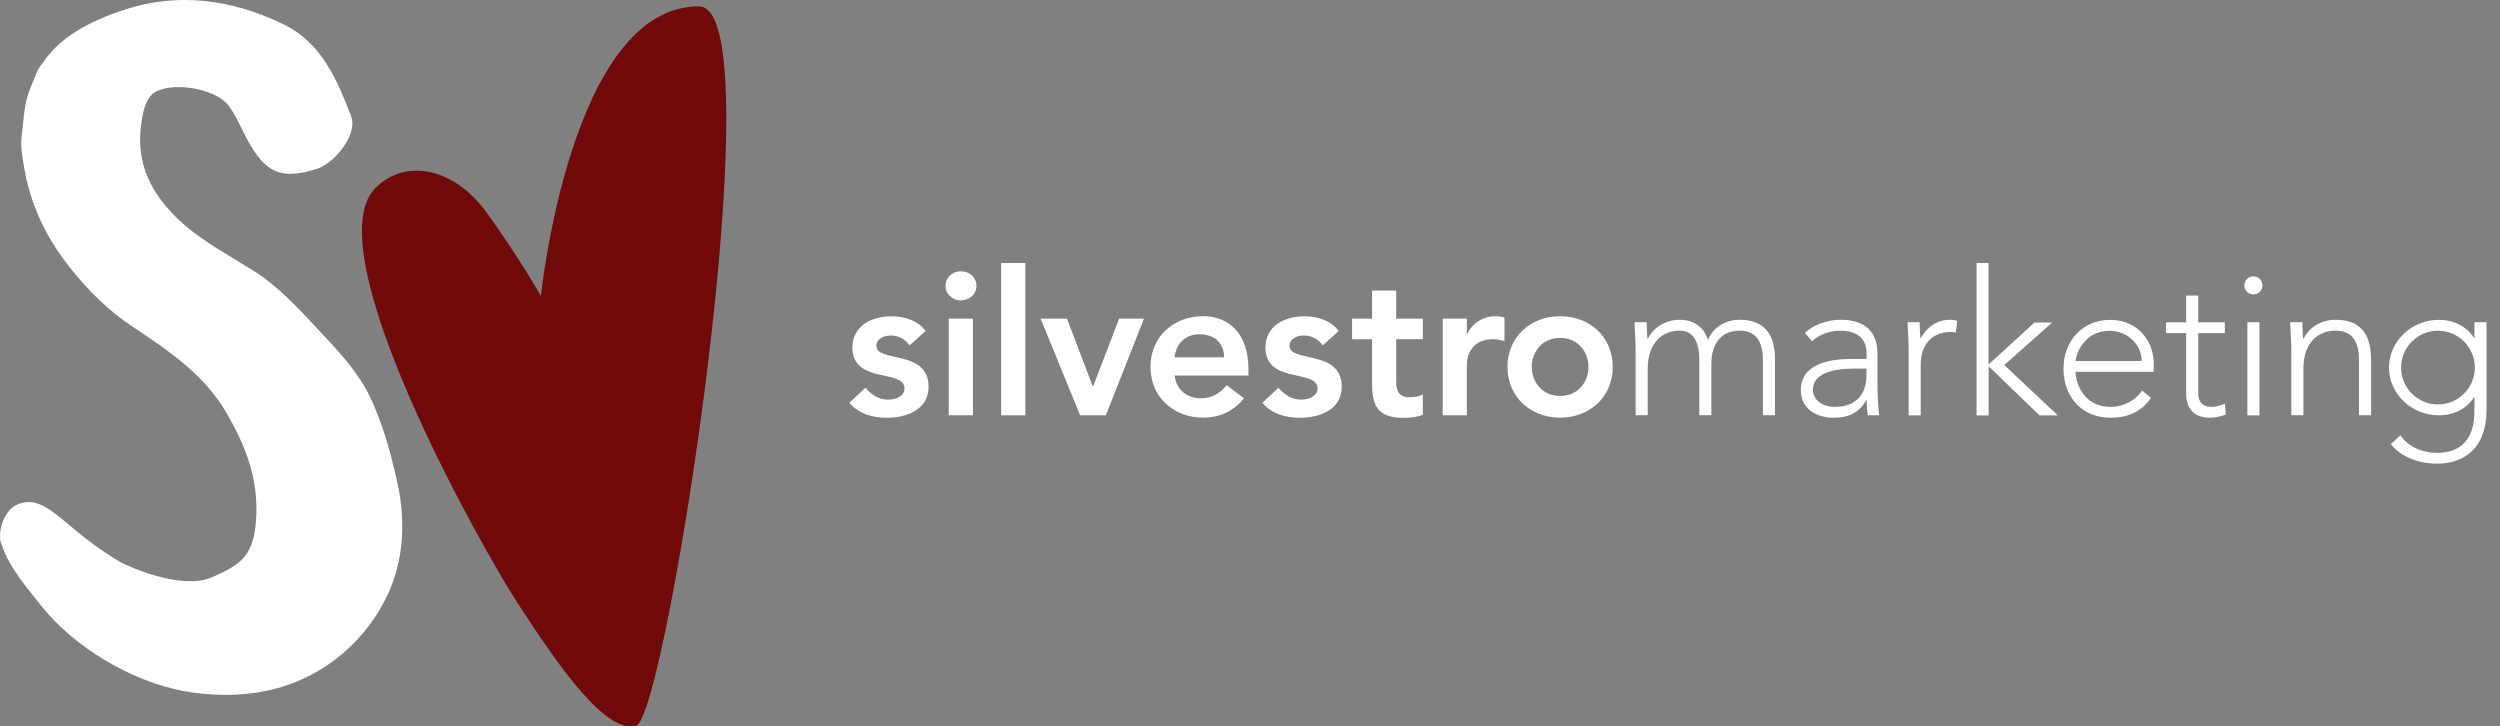
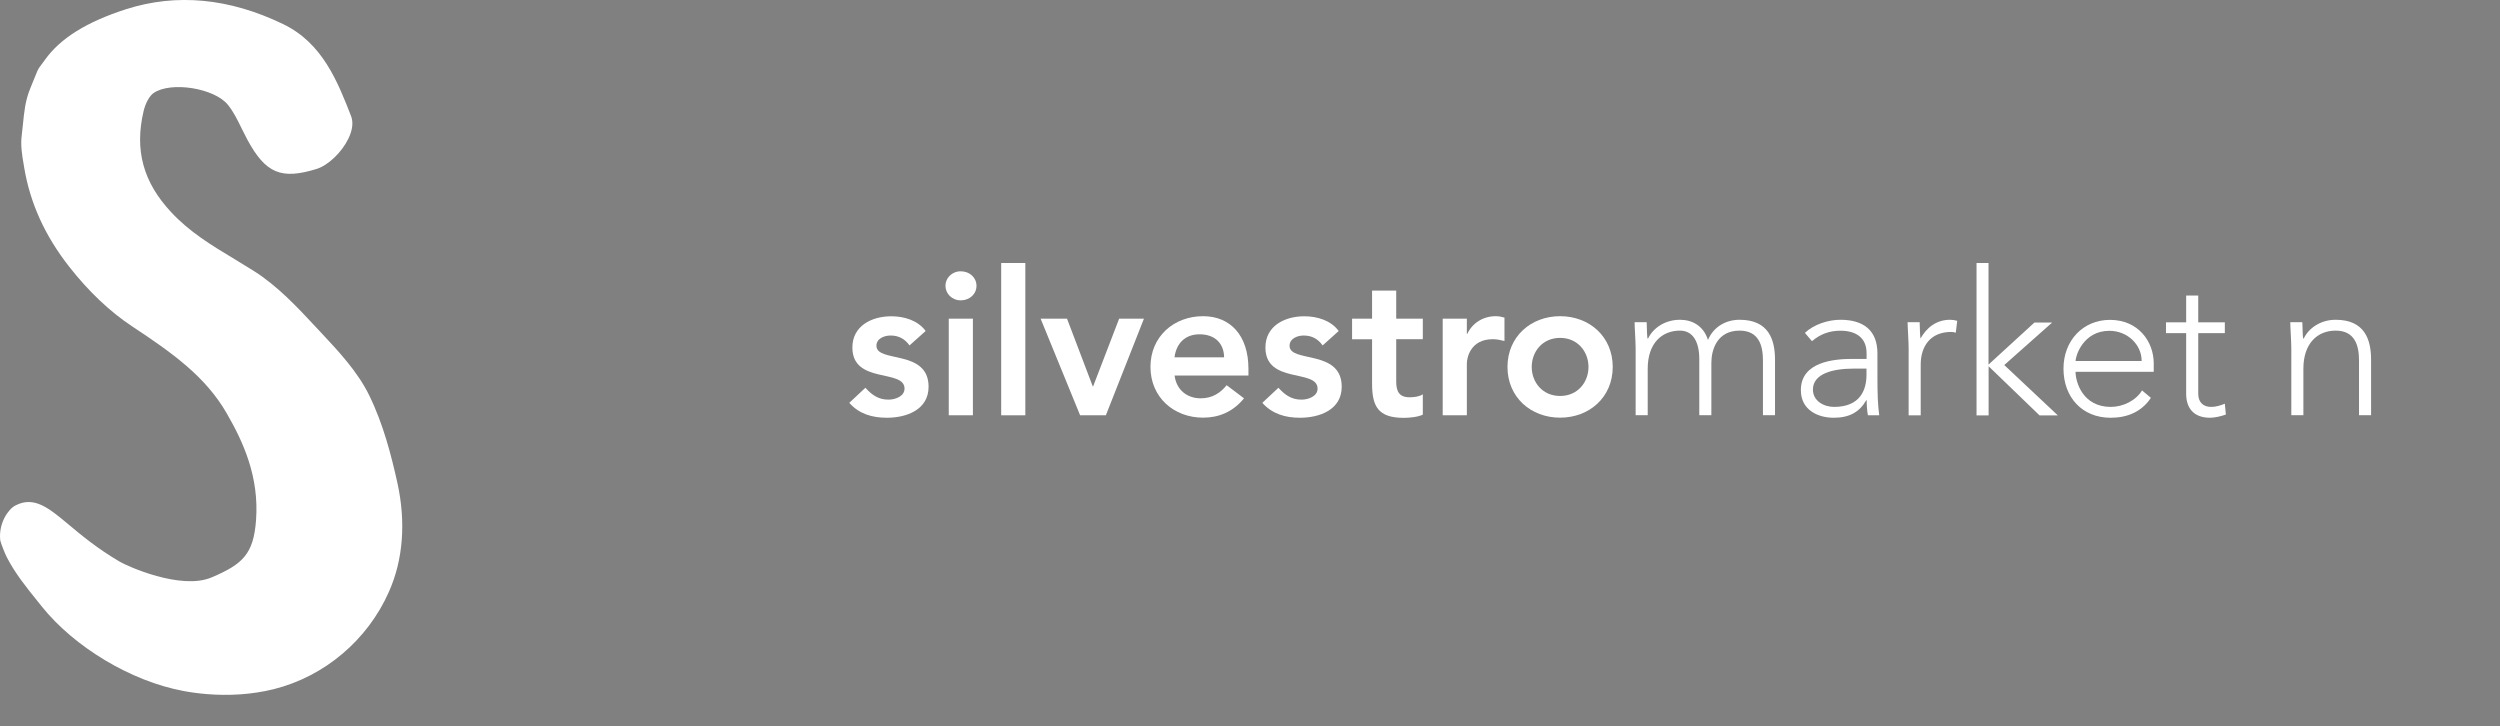
<svg xmlns="http://www.w3.org/2000/svg" version="1.1" id="Layer_1" x="0px" y="0px" viewBox="0 0 265.11 77.02" style="enable-background:new 0 0 265.11 77.02;" xml:space="preserve">
  <rect x="0" y="0" width="265.11" height="77.02" fill="#808080" stroke="none" />
  <style type="text/css">
	.st0{fill:#70090A;}
	.st1{fill:#FFFFFF;}
</style>
  <g>
-     <path class="st0" d="M57.36,31.39c0,0,3.16-30.81,16.78-30.71c8.24,0.06-3.49,75.33-6.66,76.26c-3.17,0.93-8.05-5.98-12.64-13.06   c-3.82-5.9-21.54-37.36-15.04-43.93c3.18-3.21,8.36-2.18,11.81,2.6C55.06,27.32,57.36,31.39,57.36,31.39" />
-   </g>
+     </g>
  <g>
    <path class="st1" d="M96.45,36.63c-0.49-0.68-1.13-1.05-2.01-1.05c-0.68,0-1.5,0.32-1.5,1.09c0,1.84,5.53,0.34,5.53,4.34   c0,2.44-2.33,3.29-4.42,3.29c-1.58,0-2.95-0.41-3.99-1.58l1.71-1.6c0.66,0.73,1.35,1.26,2.44,1.26c0.75,0,1.71-0.36,1.71-1.17   c0-2.12-5.53-0.45-5.53-4.36c0-2.29,2.05-3.31,4.12-3.31c1.37,0,2.82,0.43,3.65,1.56L96.45,36.63z" />
    <path class="st1" d="M101.88,28.77c0.94,0,1.67,0.66,1.67,1.54c0,0.88-0.73,1.54-1.67,1.54s-1.62-0.73-1.62-1.54   C100.25,29.5,100.94,28.77,101.88,28.77z M100.61,33.79h2.56v10.25h-2.56V33.79z" />
    <path class="st1" d="M106.17,27.89h2.56v16.15h-2.56V27.89z" />
    <path class="st1" d="M110.35,33.79h2.8l2.73,7.18h0.04l2.76-7.18h2.63l-4.04,10.25h-2.73L110.35,33.79z" />
    <path class="st1" d="M124.56,39.81c0.17,1.52,1.32,2.43,2.76,2.43c1.28,0,2.11-0.6,2.76-1.39l1.84,1.39   c-1.2,1.47-2.71,2.05-4.34,2.05c-3.1,0-5.58-2.16-5.58-5.38s2.48-5.38,5.58-5.38c2.86,0,4.81,2.01,4.81,5.58v0.71H124.56z    M129.81,37.89c-0.02-1.5-1-2.44-2.61-2.44c-1.52,0-2.46,0.96-2.65,2.44H129.81z" />
    <path class="st1" d="M140.26,36.63c-0.49-0.68-1.13-1.05-2.01-1.05c-0.68,0-1.5,0.32-1.5,1.09c0,1.84,5.53,0.34,5.53,4.34   c0,2.44-2.33,3.29-4.42,3.29c-1.58,0-2.95-0.41-4-1.58l1.71-1.6c0.66,0.73,1.35,1.26,2.44,1.26c0.75,0,1.71-0.36,1.71-1.17   c0-2.12-5.53-0.45-5.53-4.36c0-2.29,2.05-3.31,4.12-3.31c1.37,0,2.82,0.43,3.65,1.56L140.26,36.63z" />
    <path class="st1" d="M143.38,35.97v-2.18h2.12v-2.97h2.56v2.97h2.82v2.18h-2.82v4.49c0,1.03,0.3,1.67,1.43,1.67   c0.45,0,1.07-0.08,1.39-0.32v2.16c-0.53,0.26-1.43,0.34-2.03,0.34c-2.71,0-3.35-1.22-3.35-3.63v-4.7H143.38z" />
  </g>
  <g>
    <path class="st1" d="M152.99,33.79h2.56v1.62h0.04c0.56-1.17,1.69-1.88,3.03-1.88c0.32,0,0.62,0.06,0.92,0.15v2.48   c-0.43-0.11-0.83-0.19-1.24-0.19c-2.41,0-2.75,2.03-2.75,2.58v5.49h-2.56V33.79z" />
  </g>
  <g>
    <path class="st1" d="M165.44,33.53c3.1,0,5.58,2.16,5.58,5.38s-2.48,5.38-5.58,5.38s-5.58-2.16-5.58-5.38   S162.35,33.53,165.44,33.53z M165.44,41.99c1.88,0,3.01-1.47,3.01-3.08c0-1.6-1.13-3.08-3.01-3.08s-3.01,1.47-3.01,3.08   C162.43,40.52,163.56,41.99,165.44,41.99z" />
  </g>
  <g>
    <path class="st1" d="M173.45,36.95c0-0.73-0.11-2.26-0.11-2.78h1.28c0.02,0.73,0.04,1.54,0.09,1.73h0.06   c0.51-1.09,1.77-1.99,3.38-1.99c1.3,0,2.5,0.64,2.97,2.14c0.62-1.47,1.99-2.14,3.35-2.14c3.08,0,3.76,2.09,3.76,4.25v5.87h-1.28   v-5.81c0-1.6-0.45-3.16-2.48-3.16c-2.37,0-2.99,2.01-2.99,3.42v5.55h-1.28v-5.94c0-1.82-0.66-3.03-2.05-3.03   c-1.9,0-3.42,1.32-3.42,4.04v4.93h-1.28V36.95z" />
-     <path class="st1" d="M199.09,39.9c0,1.92,0.04,3.01,0.19,4.14h-1.2c-0.09-0.49-0.13-1.05-0.13-1.6h-0.04   c-0.73,1.26-1.79,1.86-3.46,1.86c-1.69,0-3.48-0.83-3.48-2.93c0-3.01,3.52-3.31,5.47-3.31h1.5v-0.6c0-1.71-1.2-2.39-2.78-2.39   c-1.15,0-2.14,0.36-3.01,1.11l-0.75-0.88c0.94-0.9,2.48-1.39,3.76-1.39c2.39,0,3.93,1.07,3.93,3.57V39.9z M196.52,39.09   c-2.14,0-4.27,0.53-4.27,2.22c0,1.22,1.17,1.84,2.24,1.84c2.73,0,3.44-1.75,3.44-3.4v-0.66H196.52z" />
+     <path class="st1" d="M199.09,39.9c0,1.92,0.04,3.01,0.19,4.14h-1.2c-0.09-0.49-0.13-1.05-0.13-1.6h-0.04   c-0.73,1.26-1.79,1.86-3.46,1.86c-1.69,0-3.48-0.83-3.48-2.93c0-3.01,3.52-3.31,5.47-3.31h1.5v-0.6c0-1.71-1.2-2.39-2.78-2.39   c-1.15,0-2.14,0.36-3.01,1.11l-0.75-0.88c0.94-0.9,2.48-1.39,3.76-1.39c2.39,0,3.93,1.07,3.93,3.57V39.9z M196.52,39.09   c-2.14,0-4.27,0.53-4.27,2.22c0,1.22,1.17,1.84,2.24,1.84c2.73,0,3.44-1.75,3.44-3.4v-0.66H196.52" />
    <path class="st1" d="M202.4,36.95c0-0.73-0.11-2.26-0.11-2.78h1.28c0.02,0.73,0.04,1.54,0.09,1.73c0.64-1.15,1.67-1.99,3.14-1.99   c0.26,0,0.49,0.04,0.75,0.11l-0.15,1.26c-0.19-0.06-0.36-0.08-0.49-0.08c-2.22,0-3.23,1.54-3.23,3.46v5.38h-1.28V36.95z" />
    <path class="st1" d="M209.59,27.89h1.28v10.77l4.87-4.46h1.88l-5.08,4.51l5.68,5.34h-1.94l-5.4-5.21v5.21h-1.28V27.89z" />
    <path class="st1" d="M228.09,42.19c-1,1.5-2.52,2.11-4.27,2.11c-3.01,0-5-2.16-5-5.21c0-2.95,2.05-5.17,4.93-5.17   c3.03,0,4.64,2.33,4.64,4.61v0.9h-8.29c0,1.07,0.75,3.72,3.74,3.72c1.3,0,2.67-0.68,3.31-1.75L228.09,42.19z M227.11,38.28   c0-1.75-1.52-3.2-3.42-3.2c-2.8,0-3.59,2.69-3.59,3.2H227.11z" />
    <path class="st1" d="M235.93,35.33h-2.82v6.43c0,0.88,0.51,1.39,1.37,1.39c0.49,0,1-0.15,1.45-0.34l0.11,1.15   c-0.47,0.17-1.17,0.34-1.67,0.34c-1.84,0-2.54-1.13-2.54-2.54v-6.43h-2.14v-1.15h2.14v-2.84h1.28v2.84h2.82V35.33z" />
-     <path class="st1" d="M238.96,29.3c0.53,0,0.96,0.43,0.96,0.96c0,0.53-0.43,0.96-0.96,0.96S238,30.8,238,30.26   C238,29.73,238.43,29.3,238.96,29.3z M238.32,34.17h1.28v9.87h-1.28V34.17z" />
  </g>
  <g>
    <path class="st1" d="M242.98,36.95c0-0.73-0.11-2.26-0.11-2.78h1.28c0.02,0.73,0.04,1.54,0.09,1.73h0.06   c0.51-1.09,1.77-1.99,3.38-1.99c3.08,0,3.76,2.09,3.76,4.25v5.87h-1.28v-5.81c0-1.6-0.45-3.16-2.48-3.16   c-1.9,0-3.42,1.32-3.42,4.04v4.93h-1.28V36.95z" />
  </g>
  <g>
    <g>
-       <path class="st1" d="M263.68,43.4c0,4.91-3.25,5.77-5.25,5.77c-1.99,0-3.89-0.77-4.89-2.07l1-0.94c0.9,1.26,2.35,1.86,3.89,1.86    c3.91,0,3.97-3.42,3.97-4.53v-1.37h-0.04c-0.75,1.17-2.05,1.92-3.74,1.92c-2.91,0-5.28-2.29-5.28-5.06s2.37-5.06,5.28-5.06    c1.69,0,2.99,0.75,3.74,1.92h0.04v-1.67h1.28V43.4z M258.53,35.07c-2.16,0-3.91,1.75-3.91,3.91s1.75,3.91,3.91,3.91    c2.16,0,3.91-1.75,3.91-3.91S260.69,35.07,258.53,35.07z" />
-     </g>
+       </g>
    <path class="st1" d="M42.14,51.2c-0.64-2.88-1.49-6.23-3-9.3c-1.22-2.49-3.25-4.66-5.04-6.57l-0.57-0.61   c-2.01-2.16-4.1-4.39-6.59-5.97c-0.68-0.43-1.37-0.84-2.05-1.26c-2.46-1.48-4.78-2.88-6.74-4.99c-2.97-3.18-3.9-6.59-2.92-10.73   c0.2-0.84,0.62-1.6,1.05-1.9c1.82-1.27,6.48-0.53,7.9,1.26c0.58,0.72,1,1.57,1.44,2.48c0.2,0.4,0.4,0.81,0.61,1.2   c1.94,3.58,3.59,4.27,7.36,3.1c1.21-0.38,2.66-1.76,3.36-3.22c0.44-0.91,0.53-1.73,0.28-2.38c-1.42-3.63-3.02-7.74-7.2-9.75   C24.33-0.2,18.73-0.73,13.39,0.97C9.21,2.31,6.39,4.06,4.77,6.34c-0.06,0.09-0.14,0.19-0.22,0.3c-0.23,0.3-0.46,0.6-0.58,0.87   C3.8,7.9,3.63,8.32,3.47,8.73c-0.1,0.24-0.19,0.48-0.29,0.72c-0.5,1.23-0.62,2.46-0.74,3.66c-0.04,0.4-0.08,0.8-0.13,1.2   c-0.15,1.07,0.03,2.14,0.21,3.18l0.04,0.25c0.63,3.8,2.2,7.26,4.8,10.57c2.02,2.58,4.31,4.75,6.61,6.27   c4.33,2.86,7.82,5.35,10.06,9.23c1.74,3.01,3.47,6.72,3.12,11.37c-0.27,3.58-1.41,4.65-4.71,6.05c-3.27,1.39-9-1.22-9.75-1.67   c-2.38-1.4-4.07-2.81-5.42-3.94c-2.12-1.77-3.66-3.05-5.65-2.01c-0.78,0.41-1.77,1.9-1.6,3.63l0.02,0.12   c0.08,0.3,0.45,1.28,0.68,1.73c0.89,1.72,2.02,3.12,3.22,4.61l0.48,0.6c3.46,4.33,9.49,7.94,15.01,8.97   c1.31,0.25,3.53,0.54,6.08,0.36c1.13-0.08,2.32-0.25,3.53-0.55c5.38-1.35,9.94-5.21,12.2-10.32C42.75,59.38,43.06,55.37,42.14,51.2   " />
  </g>
</svg>